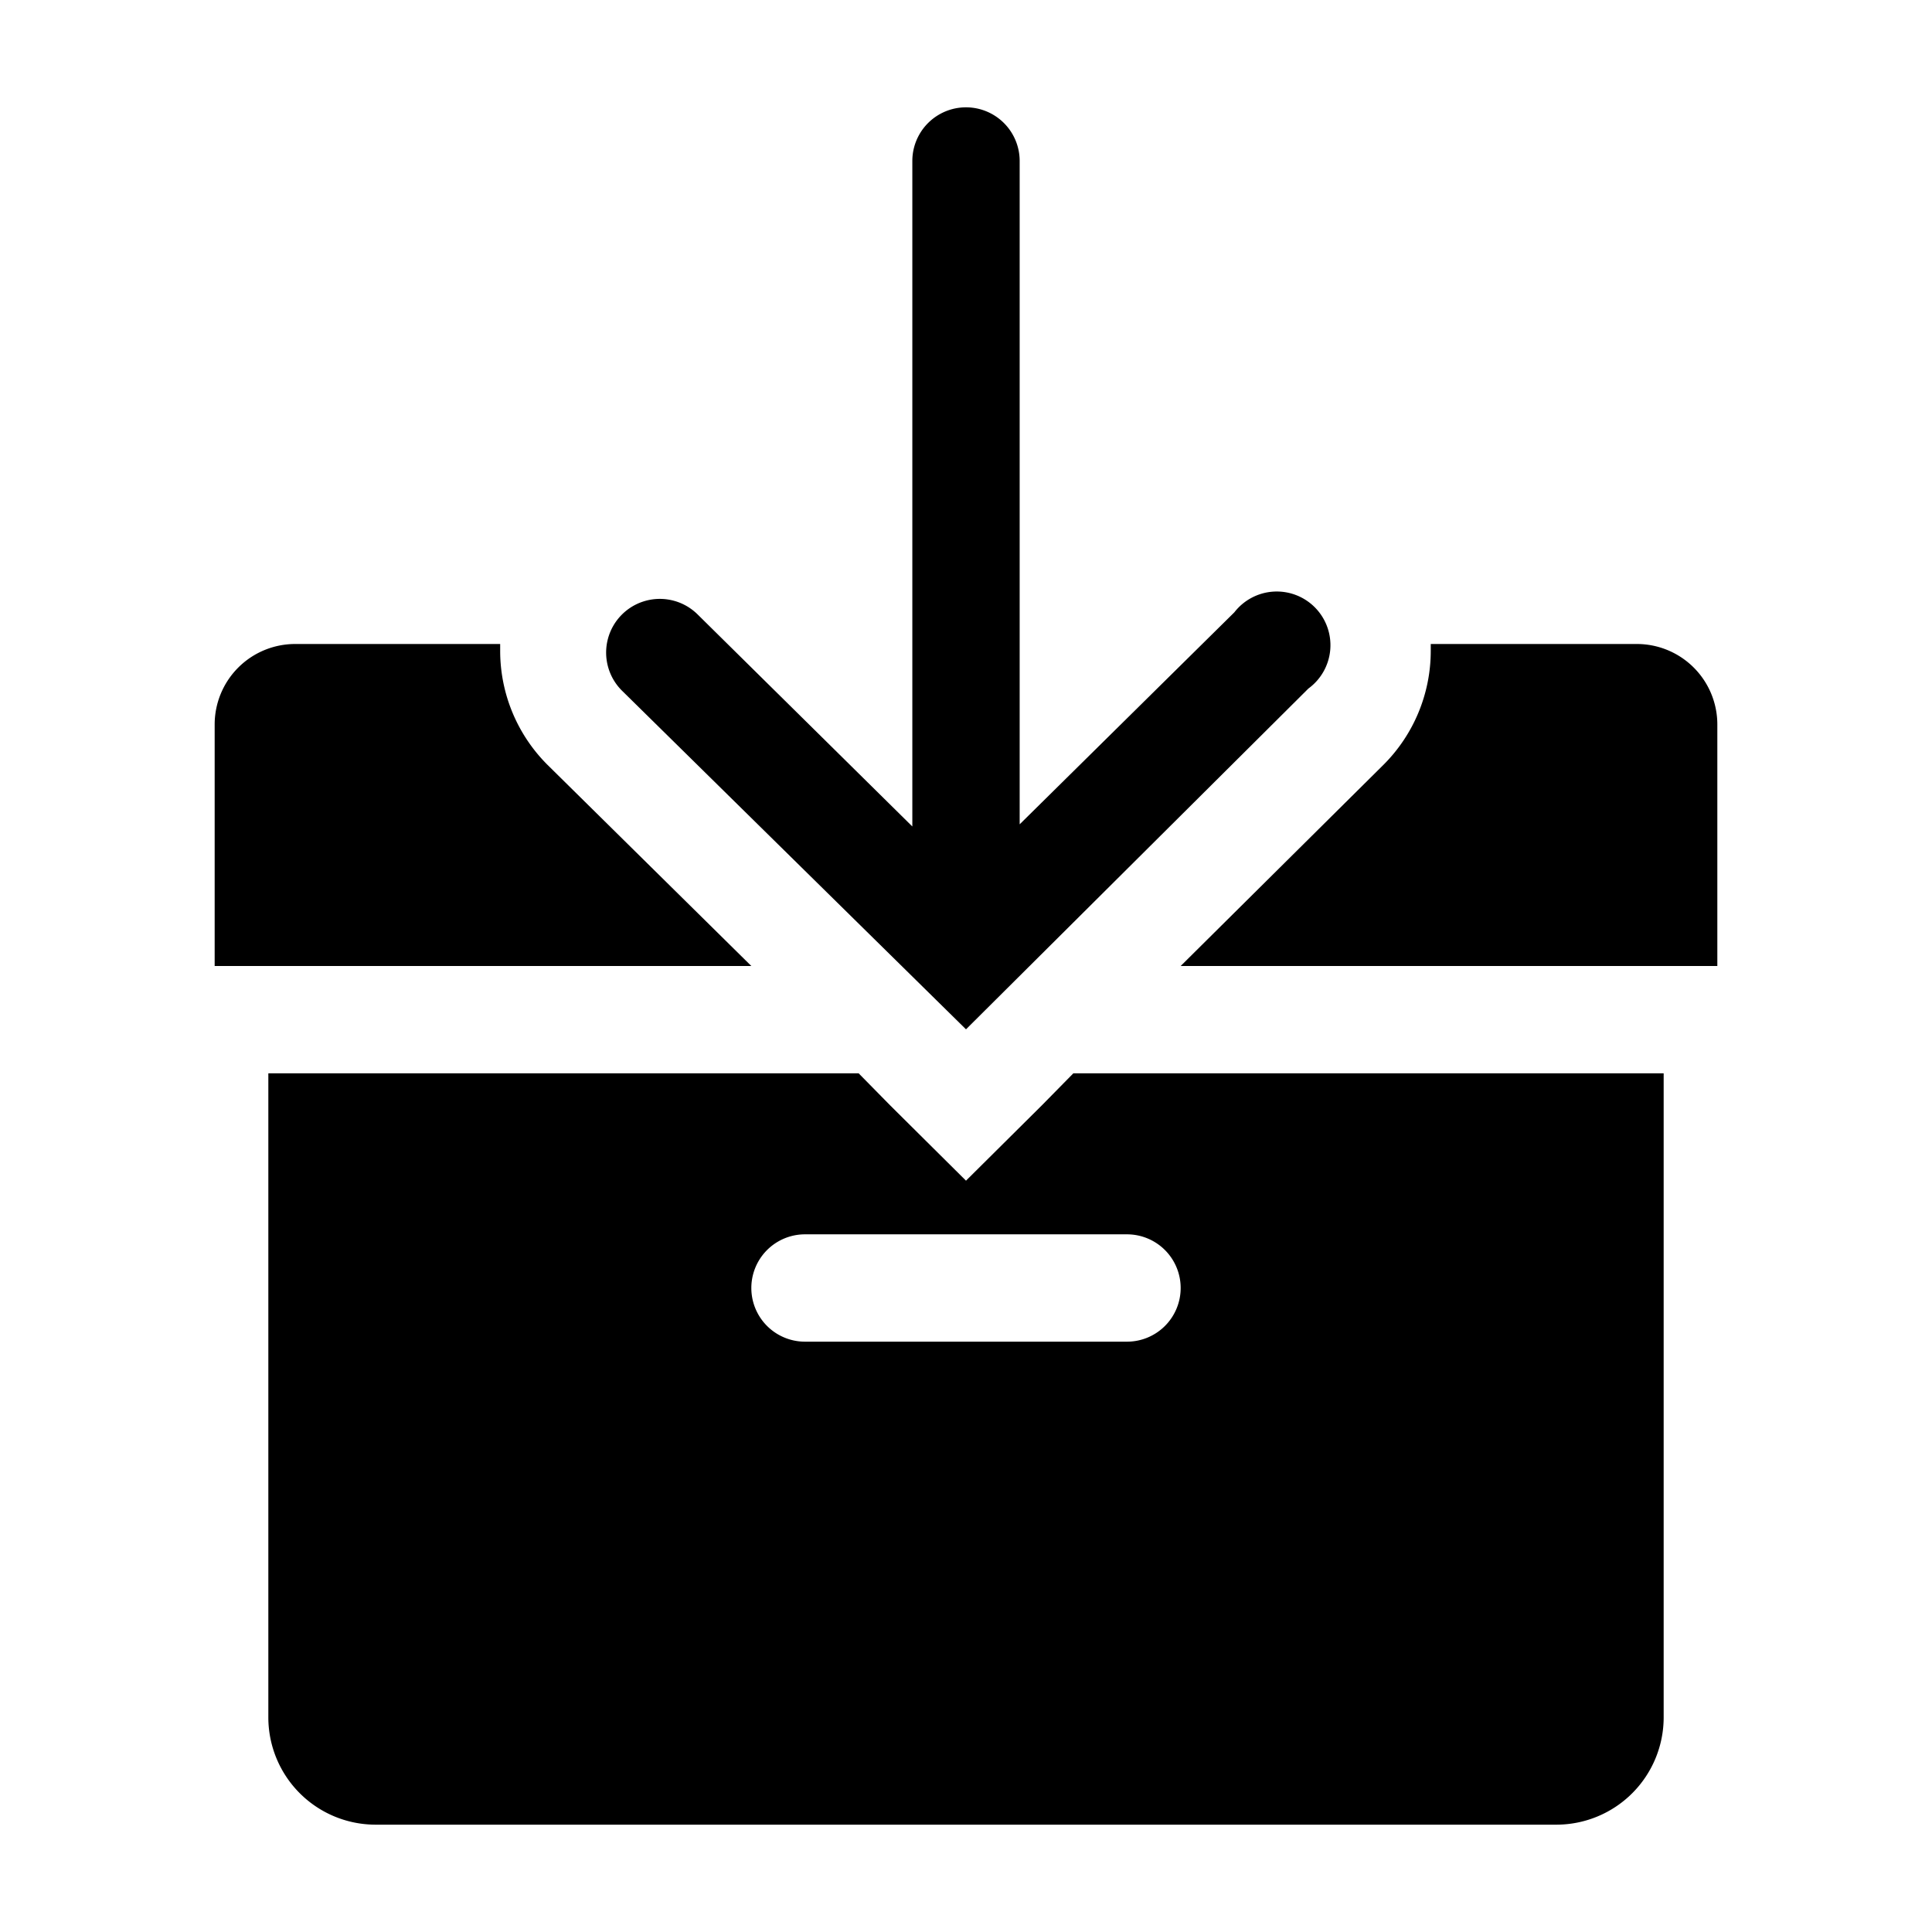
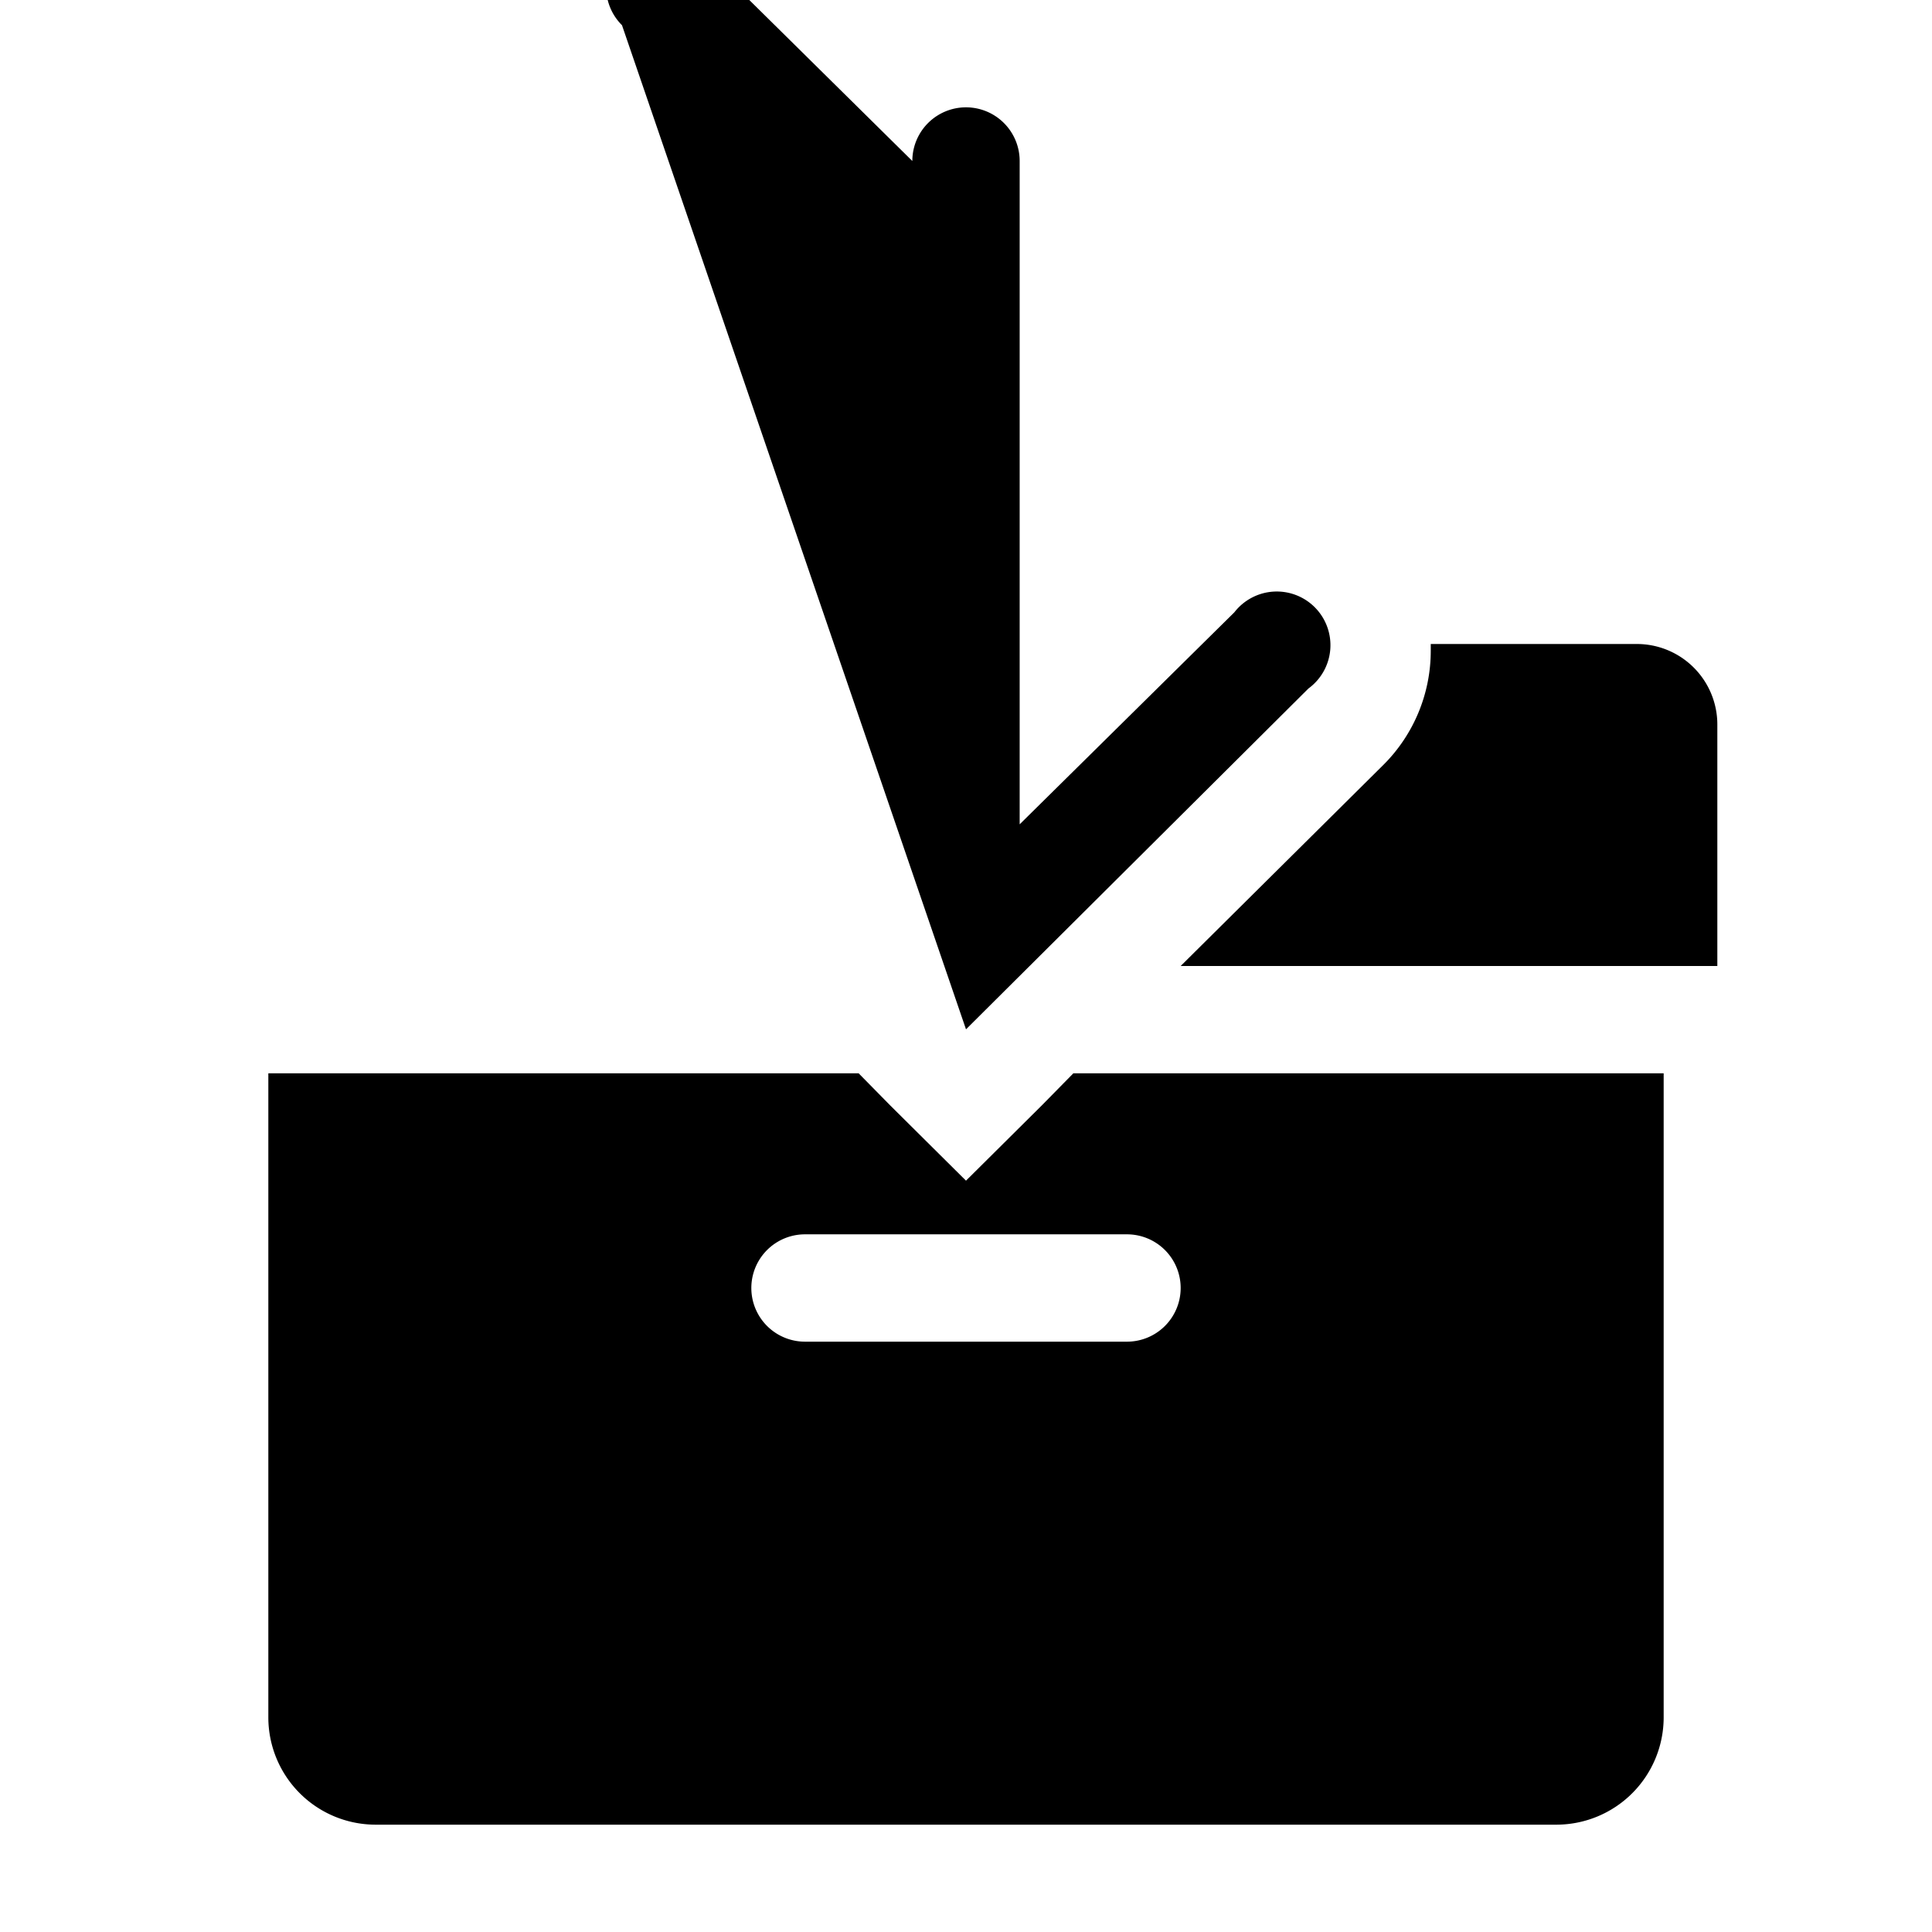
<svg xmlns="http://www.w3.org/2000/svg" fill="#000000" width="800px" height="800px" viewBox="0 0 36 36" version="1.1" preserveAspectRatio="xMidYMid meet">
  <title>archive-solid</title>
  <path d="M19.41,20.6,18,22l-1.41-1.4L16,20H5V32a2,2,0,0,0,2,2H29a2,2,0,0,0,2-2V20H20ZM22,24a1,1,0,0,1-1,1H15a1,1,0,0,1,0-2h6A1,1,0,0,1,22,24Z" class="clr-i-solid clr-i-solid-path-1" />
  <path d="M30.5,12H26.66s0,.09,0,.13a3,3,0,0,1-.88,2.12L22,18H32V13.5A1.5,1.5,0,0,0,30.5,12Z" class="clr-i-solid clr-i-solid-path-2" />
-   <path d="M10.2,14.25a3,3,0,0,1-.88-2.12s0-.09,0-.13H5.5A1.5,1.5,0,0,0,4,13.5V18H14Z" class="clr-i-solid clr-i-solid-path-3" />
-   <path d="M18,19.18l6.38-6.35A1,1,0,1,0,23,11.41l-4,3.95V3a1,1,0,1,0-2,0v12.4l-4-3.95a1,1,0,0,0-1.41,1.42Z" class="clr-i-solid clr-i-solid-path-4" />
+   <path d="M18,19.18l6.38-6.35A1,1,0,1,0,23,11.41l-4,3.95V3a1,1,0,1,0-2,0l-4-3.95a1,1,0,0,0-1.41,1.42Z" class="clr-i-solid clr-i-solid-path-4" />
  <rect x="0" y="0" width="36" height="36" fill-opacity="0" />
</svg>